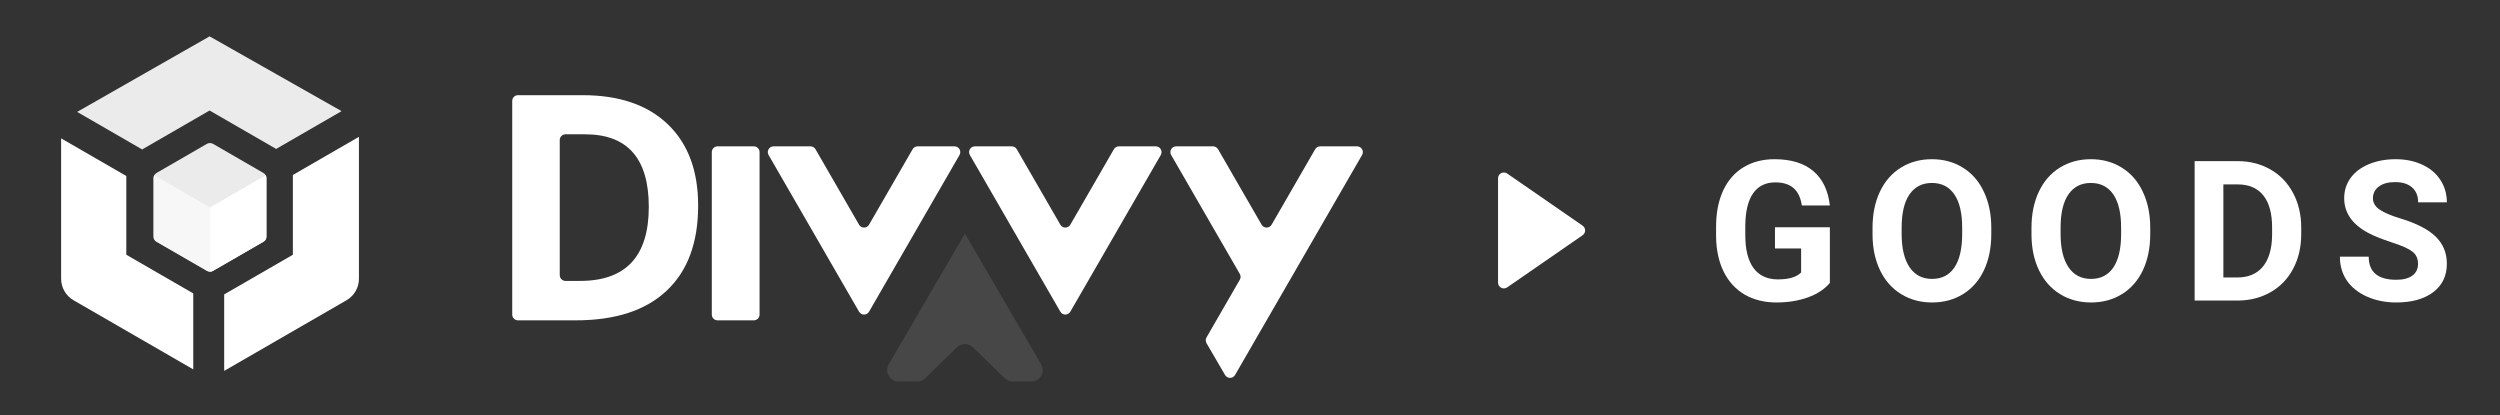
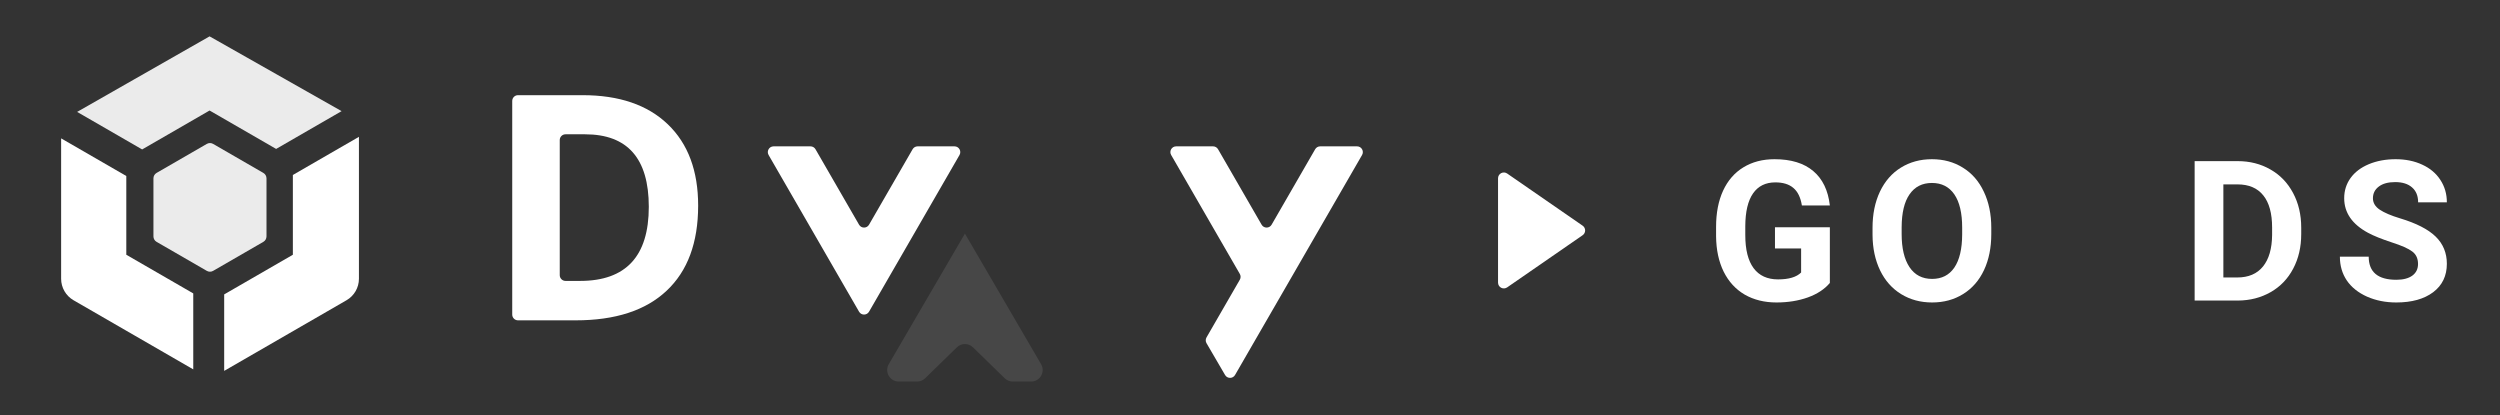
<svg xmlns="http://www.w3.org/2000/svg" width="4334" height="720" viewBox="0 0 4334 720" fill="none">
  <rect x="0" y="0" width="4334" height="720" fill="#333333" stroke="none" />
  <path d="M1672.8 405L1804.85 631.368C1812.63 644.701 1803.01 661.445 1787.57 661.445H1755.74C1750.52 661.445 1745.51 659.406 1741.77 655.764L1686.77 602.118C1679 594.543 1666.61 594.543 1658.84 602.118L1603.83 655.764C1600.1 659.406 1595.09 661.445 1589.87 661.445H1558.03C1542.59 661.445 1532.98 644.701 1540.75 631.368L1672.8 405Z" fill="white" fill-opacity="0.1" />
  <path d="M1582.11 258.713C1583.89 255.619 1587.19 253.713 1590.77 253.713H1654.74C1662.44 253.713 1667.25 262.046 1663.41 268.713L1506.58 540.337C1502.73 547.004 1493.11 547.004 1489.26 540.337L1332.44 268.713C1328.59 262.046 1333.4 253.713 1341.1 253.713H1405.08C1408.65 253.713 1411.95 255.619 1413.74 258.713L1489.26 389.525C1493.11 396.192 1502.73 396.192 1506.58 389.525L1582.11 258.713Z" fill="white" />
-   <path d="M1931.05 258.713C1932.83 255.619 1936.13 253.713 1939.71 253.713H2003.68C2011.38 253.713 2016.19 262.046 2012.34 268.713L1855.52 540.337C1851.67 547.004 1842.05 547.004 1838.2 540.337L1681.38 268.713C1677.53 262.046 1682.34 253.713 1690.04 253.713H1754.02C1757.59 253.713 1760.89 255.619 1762.68 258.713L1838.2 389.525C1842.05 396.192 1851.67 396.192 1855.52 389.525L1931.05 258.713Z" fill="white" />
-   <path d="M1233.98 263.713C1233.98 258.19 1238.46 253.713 1243.98 253.713H1306.78C1312.3 253.713 1316.78 258.19 1316.78 263.713V545.337C1316.78 550.86 1312.3 555.337 1306.78 555.337H1243.98C1238.46 555.337 1233.98 550.86 1233.98 545.337V263.713Z" fill="white" />
  <path fill-rule="evenodd" clip-rule="evenodd" d="M1210.32 356.431C1210.32 420.686 1192.08 469.901 1155.58 504.076C1119.27 538.25 1066.74 555.337 998.01 555.337H898C892.477 555.337 888 550.86 888 545.337V175C888 169.477 892.477 165 898 165H1009.97C1073.39 165 1122.63 181.82 1157.71 215.461C1192.79 249.101 1210.32 296.091 1210.32 356.431ZM1124.76 358.567C1124.76 274.732 1087.91 232.815 1014.22 232.815H980.374C974.852 232.815 970.374 237.292 970.374 242.815V476.988C970.374 482.511 974.852 486.988 980.374 486.988H1005.72C1085.08 486.988 1124.76 444.181 1124.76 358.567Z" fill="white" />
  <path d="M2361.28 268.713C2365.13 262.046 2360.32 253.713 2352.62 253.713H2288.64C2285.07 253.713 2281.77 255.619 2279.98 258.713L2204.46 389.525C2200.61 396.192 2190.99 396.192 2187.14 389.525L2111.61 258.713C2109.83 255.619 2106.53 253.713 2102.95 253.713H2038.98C2031.28 253.713 2026.47 262.046 2030.32 268.713L2149.36 474.91C2151.15 478.004 2151.15 481.816 2149.36 484.91L2091.6 584.957C2089.81 588.065 2089.82 591.896 2091.62 594.995L2123.78 650.116C2127.65 656.748 2137.24 656.727 2141.08 650.077L2195.78 555.327C2195.78 555.322 2195.79 555.322 2195.79 555.327C2195.79 555.331 2195.8 555.331 2195.8 555.327L2361.28 268.713Z" fill="white" />
  <path d="M358.568 249.456C361.929 247.515 366.071 247.515 369.432 249.456L456.568 299.783C459.929 301.725 462 305.312 462 309.195V409.849C462 413.732 459.929 417.32 456.568 419.261L369.432 469.588C366.071 471.529 361.929 471.529 358.568 469.588L271.432 419.261C268.071 417.32 266 413.732 266 409.849V309.195C266 305.312 268.071 301.725 271.432 299.783L358.568 249.456Z" fill="white" fill-opacity="0.9" />
  <mask id="mask0" maskUnits="userSpaceOnUse" x="266" y="248" width="196" height="224">
    <path d="M358.568 249.456C361.929 247.515 366.071 247.515 369.432 249.456L456.568 299.783C459.929 301.725 462 305.312 462 309.195V409.849C462 413.732 459.929 417.32 456.568 419.261L369.432 469.588C366.071 471.529 361.929 471.529 358.568 469.588L271.432 419.261C268.071 417.32 266 413.732 266 409.849V309.195C266 305.312 268.071 301.725 271.432 299.783L358.568 249.456Z" fill="#4175A4" />
  </mask>
  <g mask="url(#mask0)">
-     <path d="M462.279 302.925L364.139 359.585L364.139 472.907L462.279 416.246L462.279 302.925Z" fill="white" />
-   </g>
+     </g>
  <mask id="mask1" maskUnits="userSpaceOnUse" x="266" y="248" width="196" height="224">
    <path d="M358.568 249.456C361.929 247.515 366.071 247.515 369.432 249.456L456.568 299.783C459.929 301.725 462 305.312 462 309.195V409.849C462 413.732 459.929 417.32 456.568 419.261L369.432 469.588C366.071 471.529 361.929 471.529 358.568 469.588L271.432 419.261C268.071 417.32 266 413.732 266 409.849V309.195C266 305.312 268.071 301.725 271.432 299.783L358.568 249.456Z" fill="#4175A4" />
  </mask>
  <g mask="url(#mask1)">
-     <path d="M266 302.925L364.139 359.585L364.139 472.907L266 416.246L266 302.925Z" fill="white" fill-opacity="0.6" />
-   </g>
+     </g>
  <path d="M133.713 193.995L246.427 259.073L363.336 191.577L478.697 258.179L592.179 192.657L363.336 63.03L133.713 193.995Z" fill="white" fill-opacity="0.9" />
  <path d="M105.967 483.25V239.876L218.963 305.116V441.636L335.031 508.646V640.341L127.477 520.509C114.165 512.823 105.967 498.62 105.967 483.25Z" fill="white" />
  <path d="M388.64 510.381L507.709 441.636V303.327L622.248 237.199V483.25C622.248 498.62 614.043 512.823 600.737 520.509L388.64 642.961V510.381Z" fill="white" />
  <path d="M2602.4 498.861C2604.02 499.707 2605.85 500.094 2607.68 499.981C2609.52 499.867 2611.28 499.258 2612.8 498.218L2743.67 407.763C2745 406.838 2746.1 405.604 2746.85 404.165C2747.61 402.726 2748 401.126 2748 399.502C2748 397.878 2747.61 396.278 2746.85 394.839C2746.1 393.4 2745 392.165 2743.67 391.24L2612.8 300.786C2611.28 299.742 2609.52 299.131 2607.68 299.019C2605.85 298.906 2604.02 299.297 2602.4 300.148C2600.77 300.999 2599.41 302.278 2598.45 303.846C2597.5 305.415 2597 307.214 2597 309.047V489.957C2597 491.791 2597.5 493.591 2598.45 495.161C2599.4 496.73 2600.77 498.01 2602.4 498.861Z" fill="white" />
  <path d="M3172.23 490.492C3163.26 501.228 3150.59 509.584 3134.21 515.561C3117.83 521.426 3099.68 524.359 3079.76 524.359C3058.84 524.359 3040.47 519.822 3024.64 510.746C3008.92 501.56 2996.75 488.279 2988.12 470.902C2979.59 453.526 2975.22 433.106 2975 409.643V393.207C2975 369.079 2979.04 348.217 2987.12 330.619C2995.31 312.911 3007.04 299.408 3022.31 290.111C3037.7 280.704 3055.68 276 3076.27 276C3104.93 276 3127.35 282.862 3143.51 296.586C3159.66 310.199 3169.24 330.066 3172.23 356.186H3123.75C3121.54 342.351 3116.61 332.224 3108.97 325.805C3101.45 319.385 3091.04 316.176 3077.76 316.176C3060.83 316.176 3047.94 322.54 3039.08 335.268C3030.23 347.995 3025.75 366.921 3025.63 392.045V407.484C3025.63 432.829 3030.45 451.977 3040.08 464.926C3049.71 477.875 3063.82 484.35 3082.41 484.35C3101.12 484.35 3114.45 480.365 3122.42 472.396V430.727H3077.1V394.037H3172.23V490.492Z" fill="white" />
  <path d="M3452.09 405.658C3452.09 429.454 3447.88 450.316 3439.47 468.246C3431.06 486.176 3419 500.01 3403.28 509.75C3387.67 519.49 3369.75 524.359 3349.49 524.359C3329.46 524.359 3311.58 519.545 3295.87 509.916C3280.15 500.287 3267.98 486.563 3259.34 468.744C3250.71 450.814 3246.34 430.229 3246.23 406.986V395.033C3246.23 371.238 3250.49 350.32 3259.01 332.279C3267.65 314.128 3279.76 300.238 3295.37 290.609C3311.09 280.87 3329.02 276 3349.16 276C3369.3 276 3387.18 280.87 3402.78 290.609C3418.5 300.238 3430.62 314.128 3439.14 332.279C3447.77 350.32 3452.09 371.182 3452.09 394.867V405.658ZM3401.62 394.701C3401.62 369.356 3397.08 350.098 3388.01 336.928C3378.93 323.757 3365.98 317.172 3349.16 317.172C3332.45 317.172 3319.55 323.702 3310.48 336.762C3301.4 349.711 3296.81 368.747 3296.7 393.871V405.658C3296.7 430.339 3301.24 449.486 3310.31 463.1C3319.39 476.713 3332.45 483.52 3349.49 483.52C3366.2 483.52 3379.04 476.99 3388.01 463.93C3396.97 450.759 3401.51 431.612 3401.62 406.488V394.701Z" fill="white" />
-   <path d="M3727.64 405.658C3727.64 429.454 3723.43 450.316 3715.02 468.246C3706.61 486.176 3694.54 500.01 3678.83 509.75C3663.22 519.49 3645.29 524.359 3625.04 524.359C3605 524.359 3587.13 519.545 3571.41 509.916C3555.7 500.287 3543.52 486.563 3534.89 468.744C3526.26 450.814 3521.89 430.229 3521.78 406.986V395.033C3521.78 371.238 3526.04 350.32 3534.56 332.279C3543.19 314.128 3555.31 300.238 3570.92 290.609C3586.63 280.87 3604.56 276 3624.71 276C3644.85 276 3662.72 280.87 3678.33 290.609C3694.04 300.238 3706.16 314.128 3714.69 332.279C3723.32 350.32 3727.64 371.182 3727.64 394.867V405.658ZM3677.17 394.701C3677.17 369.356 3672.63 350.098 3663.55 336.928C3654.48 323.757 3641.53 317.172 3624.71 317.172C3607.99 317.172 3595.1 323.702 3586.02 336.762C3576.95 349.711 3572.36 368.747 3572.24 393.871V405.658C3572.24 430.339 3576.78 449.486 3585.86 463.1C3594.93 476.713 3607.99 483.52 3625.04 483.52C3641.75 483.52 3654.59 476.99 3663.55 463.93C3672.52 450.759 3677.06 431.612 3677.17 406.488V394.701Z" fill="white" />
  <path d="M3804.63 521.039V279.32H3879C3900.25 279.32 3919.23 284.135 3935.94 293.764C3952.77 303.282 3965.88 316.895 3975.29 334.604C3984.7 352.201 3989.4 372.234 3989.4 394.701V405.824C3989.4 428.292 3984.75 448.269 3975.46 465.756C3966.27 483.243 3953.27 496.801 3936.44 506.43C3919.62 516.059 3900.64 520.928 3879.5 521.039H3804.63ZM3854.43 319.662V481.029H3878.5C3897.98 481.029 3912.87 474.665 3923.16 461.938C3933.45 449.21 3938.71 431.003 3938.93 407.318V394.535C3938.93 369.965 3933.84 351.371 3923.66 338.754C3913.48 326.026 3898.59 319.662 3879 319.662H3854.43Z" fill="white" />
  <path d="M4191.9 457.621C4191.9 448.214 4188.58 441.02 4181.94 436.039C4175.3 430.948 4163.35 425.635 4146.08 420.102C4128.82 414.457 4115.15 408.923 4105.07 403.5C4077.63 388.669 4063.9 368.692 4063.9 343.568C4063.9 330.508 4067.56 318.887 4074.86 308.705C4082.28 298.412 4092.85 290.388 4106.57 284.633C4120.4 278.878 4135.9 276 4153.05 276C4170.32 276 4185.7 279.154 4199.21 285.463C4212.71 291.661 4223.17 300.46 4230.58 311.859C4238.11 323.259 4241.87 336.208 4241.87 350.707H4192.07C4192.07 339.639 4188.58 331.062 4181.61 324.975C4174.64 318.777 4164.84 315.678 4152.22 315.678C4140.05 315.678 4130.59 318.279 4123.83 323.48C4117.08 328.572 4113.71 335.323 4113.71 343.734C4113.71 351.592 4117.64 358.178 4125.49 363.49C4133.46 368.803 4145.14 373.783 4160.52 378.432C4188.86 386.954 4209.5 397.523 4222.45 410.141C4235.4 422.758 4241.87 438.474 4241.87 457.289C4241.87 478.207 4233.96 494.643 4218.13 506.596C4202.3 518.438 4181 524.359 4154.22 524.359C4135.62 524.359 4118.69 520.984 4103.41 514.232C4088.14 507.37 4076.46 498.018 4068.39 486.176C4060.42 474.333 4056.43 460.609 4056.43 445.004H4106.4C4106.4 471.677 4122.34 485.014 4154.22 485.014C4166.06 485.014 4175.3 482.634 4181.94 477.875C4188.58 473.005 4191.9 466.254 4191.9 457.621Z" fill="white" />
</svg>